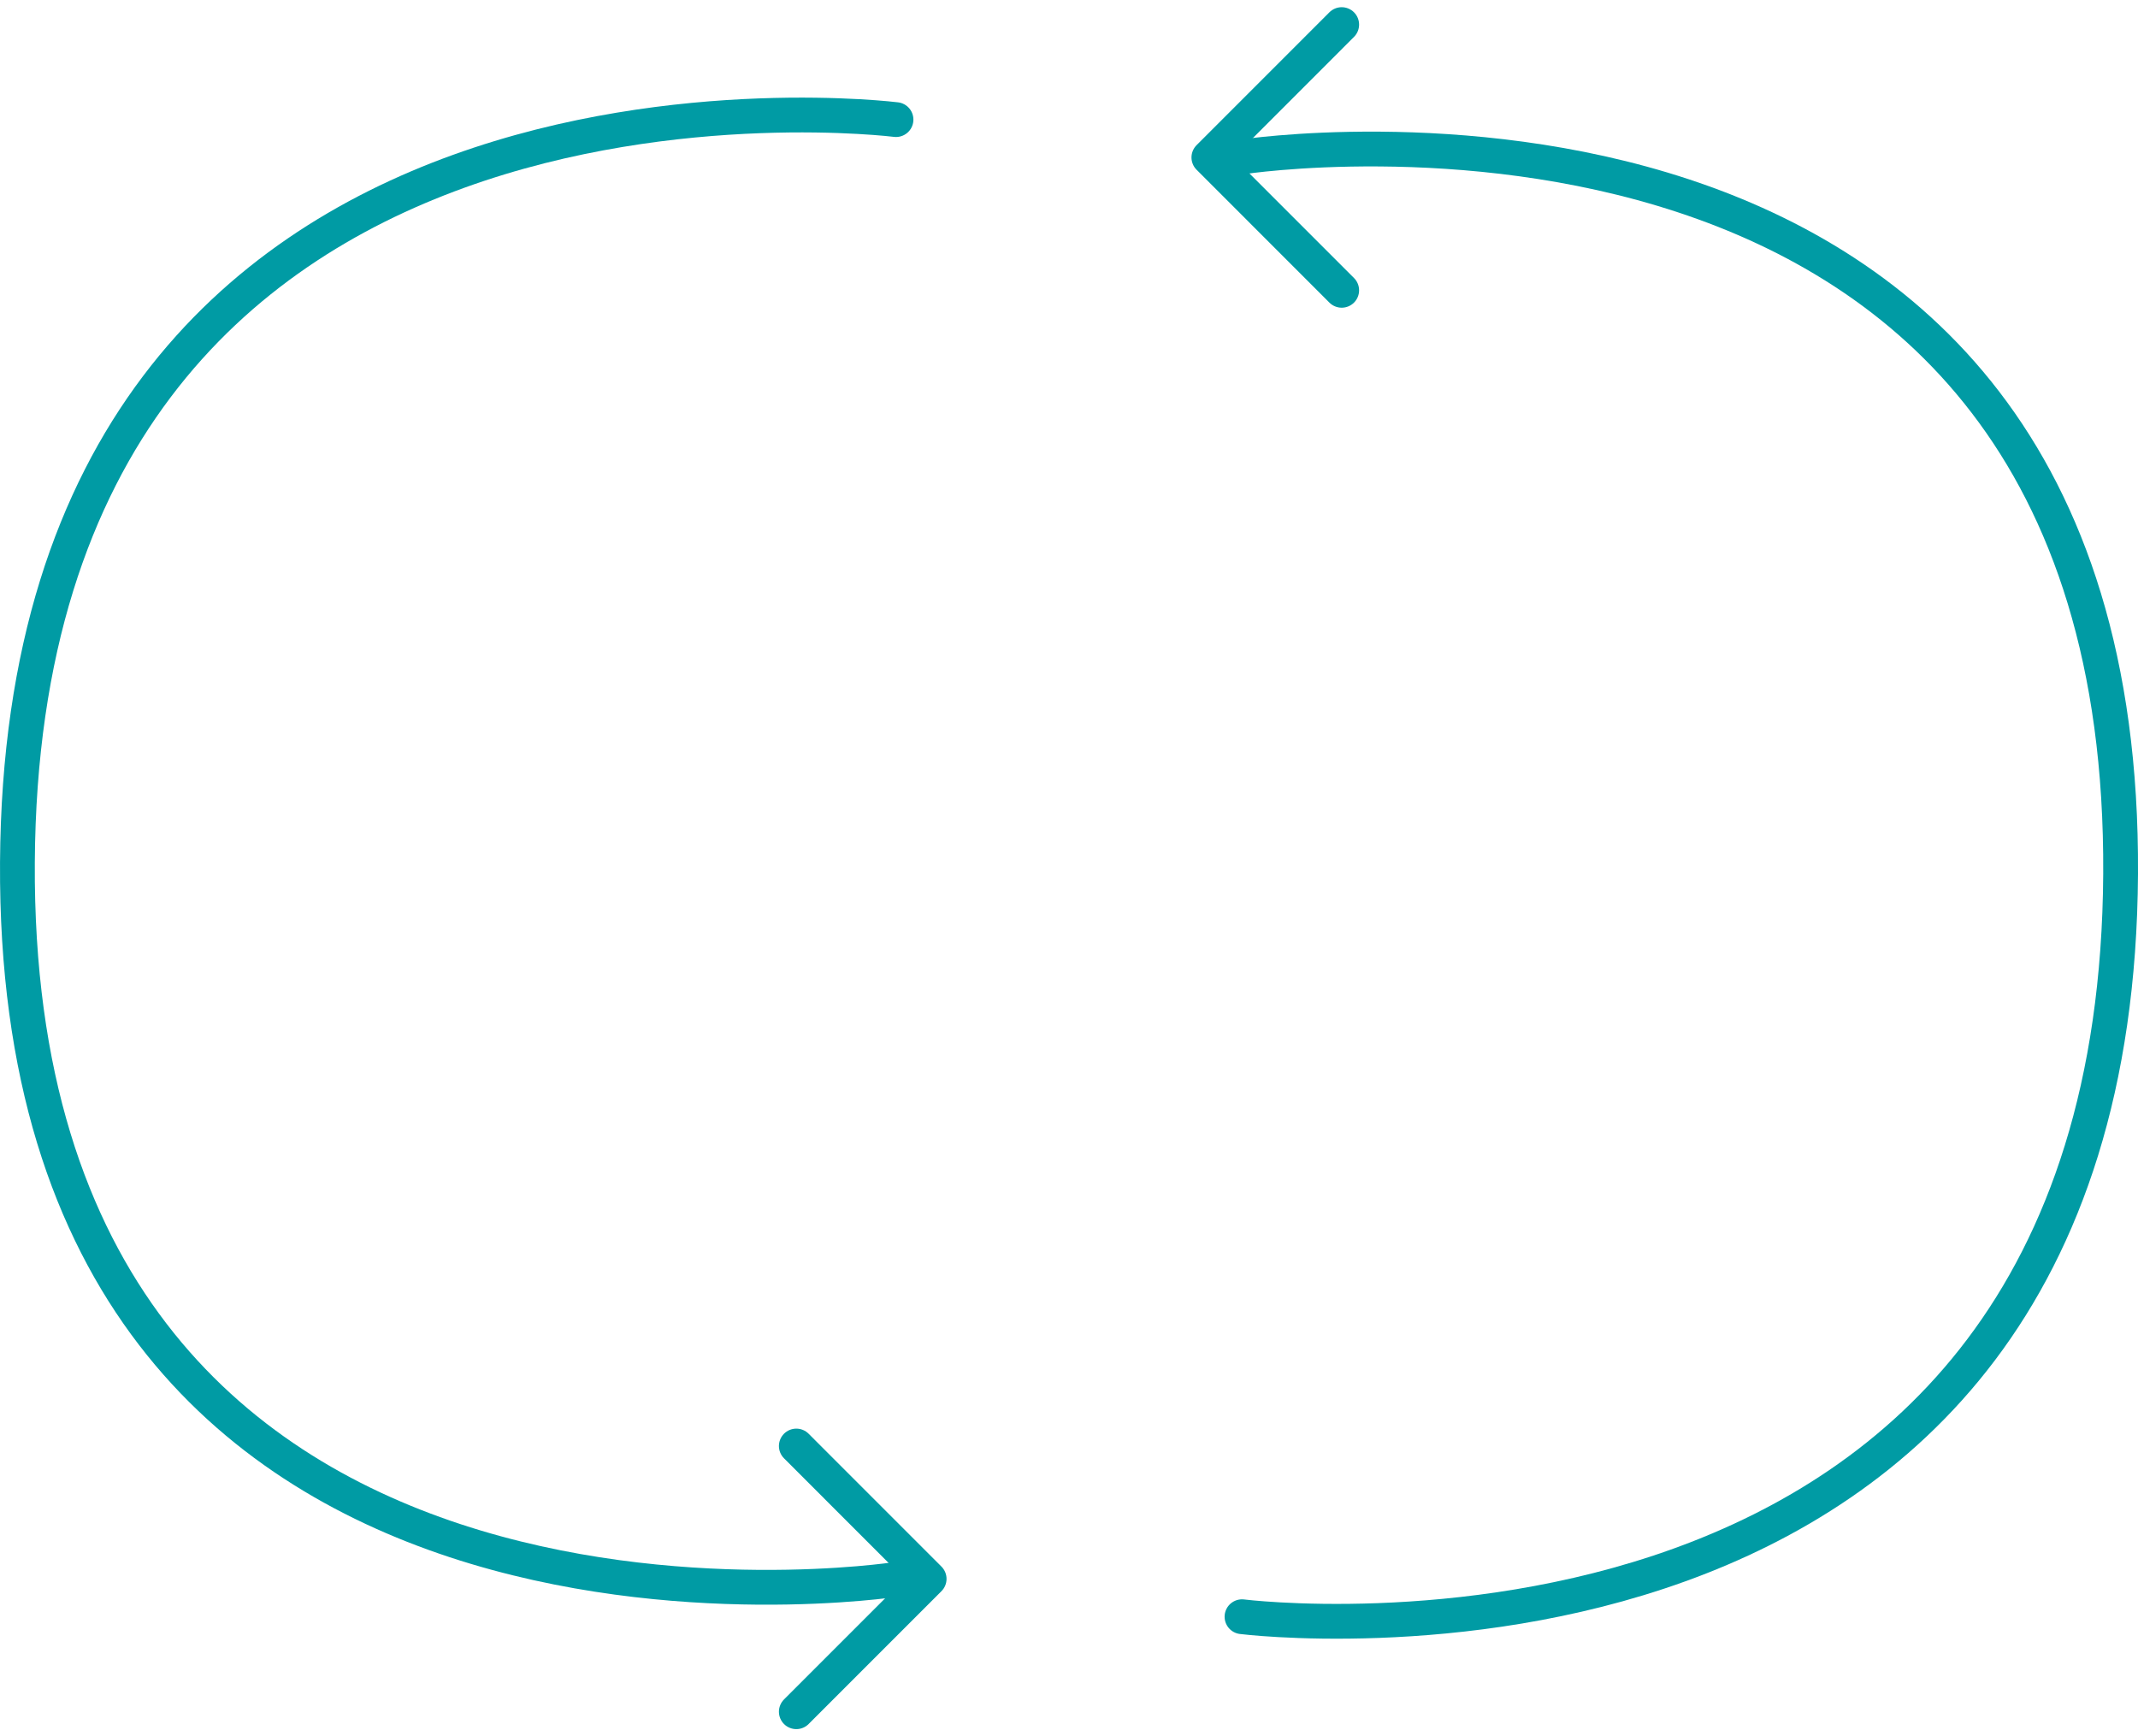
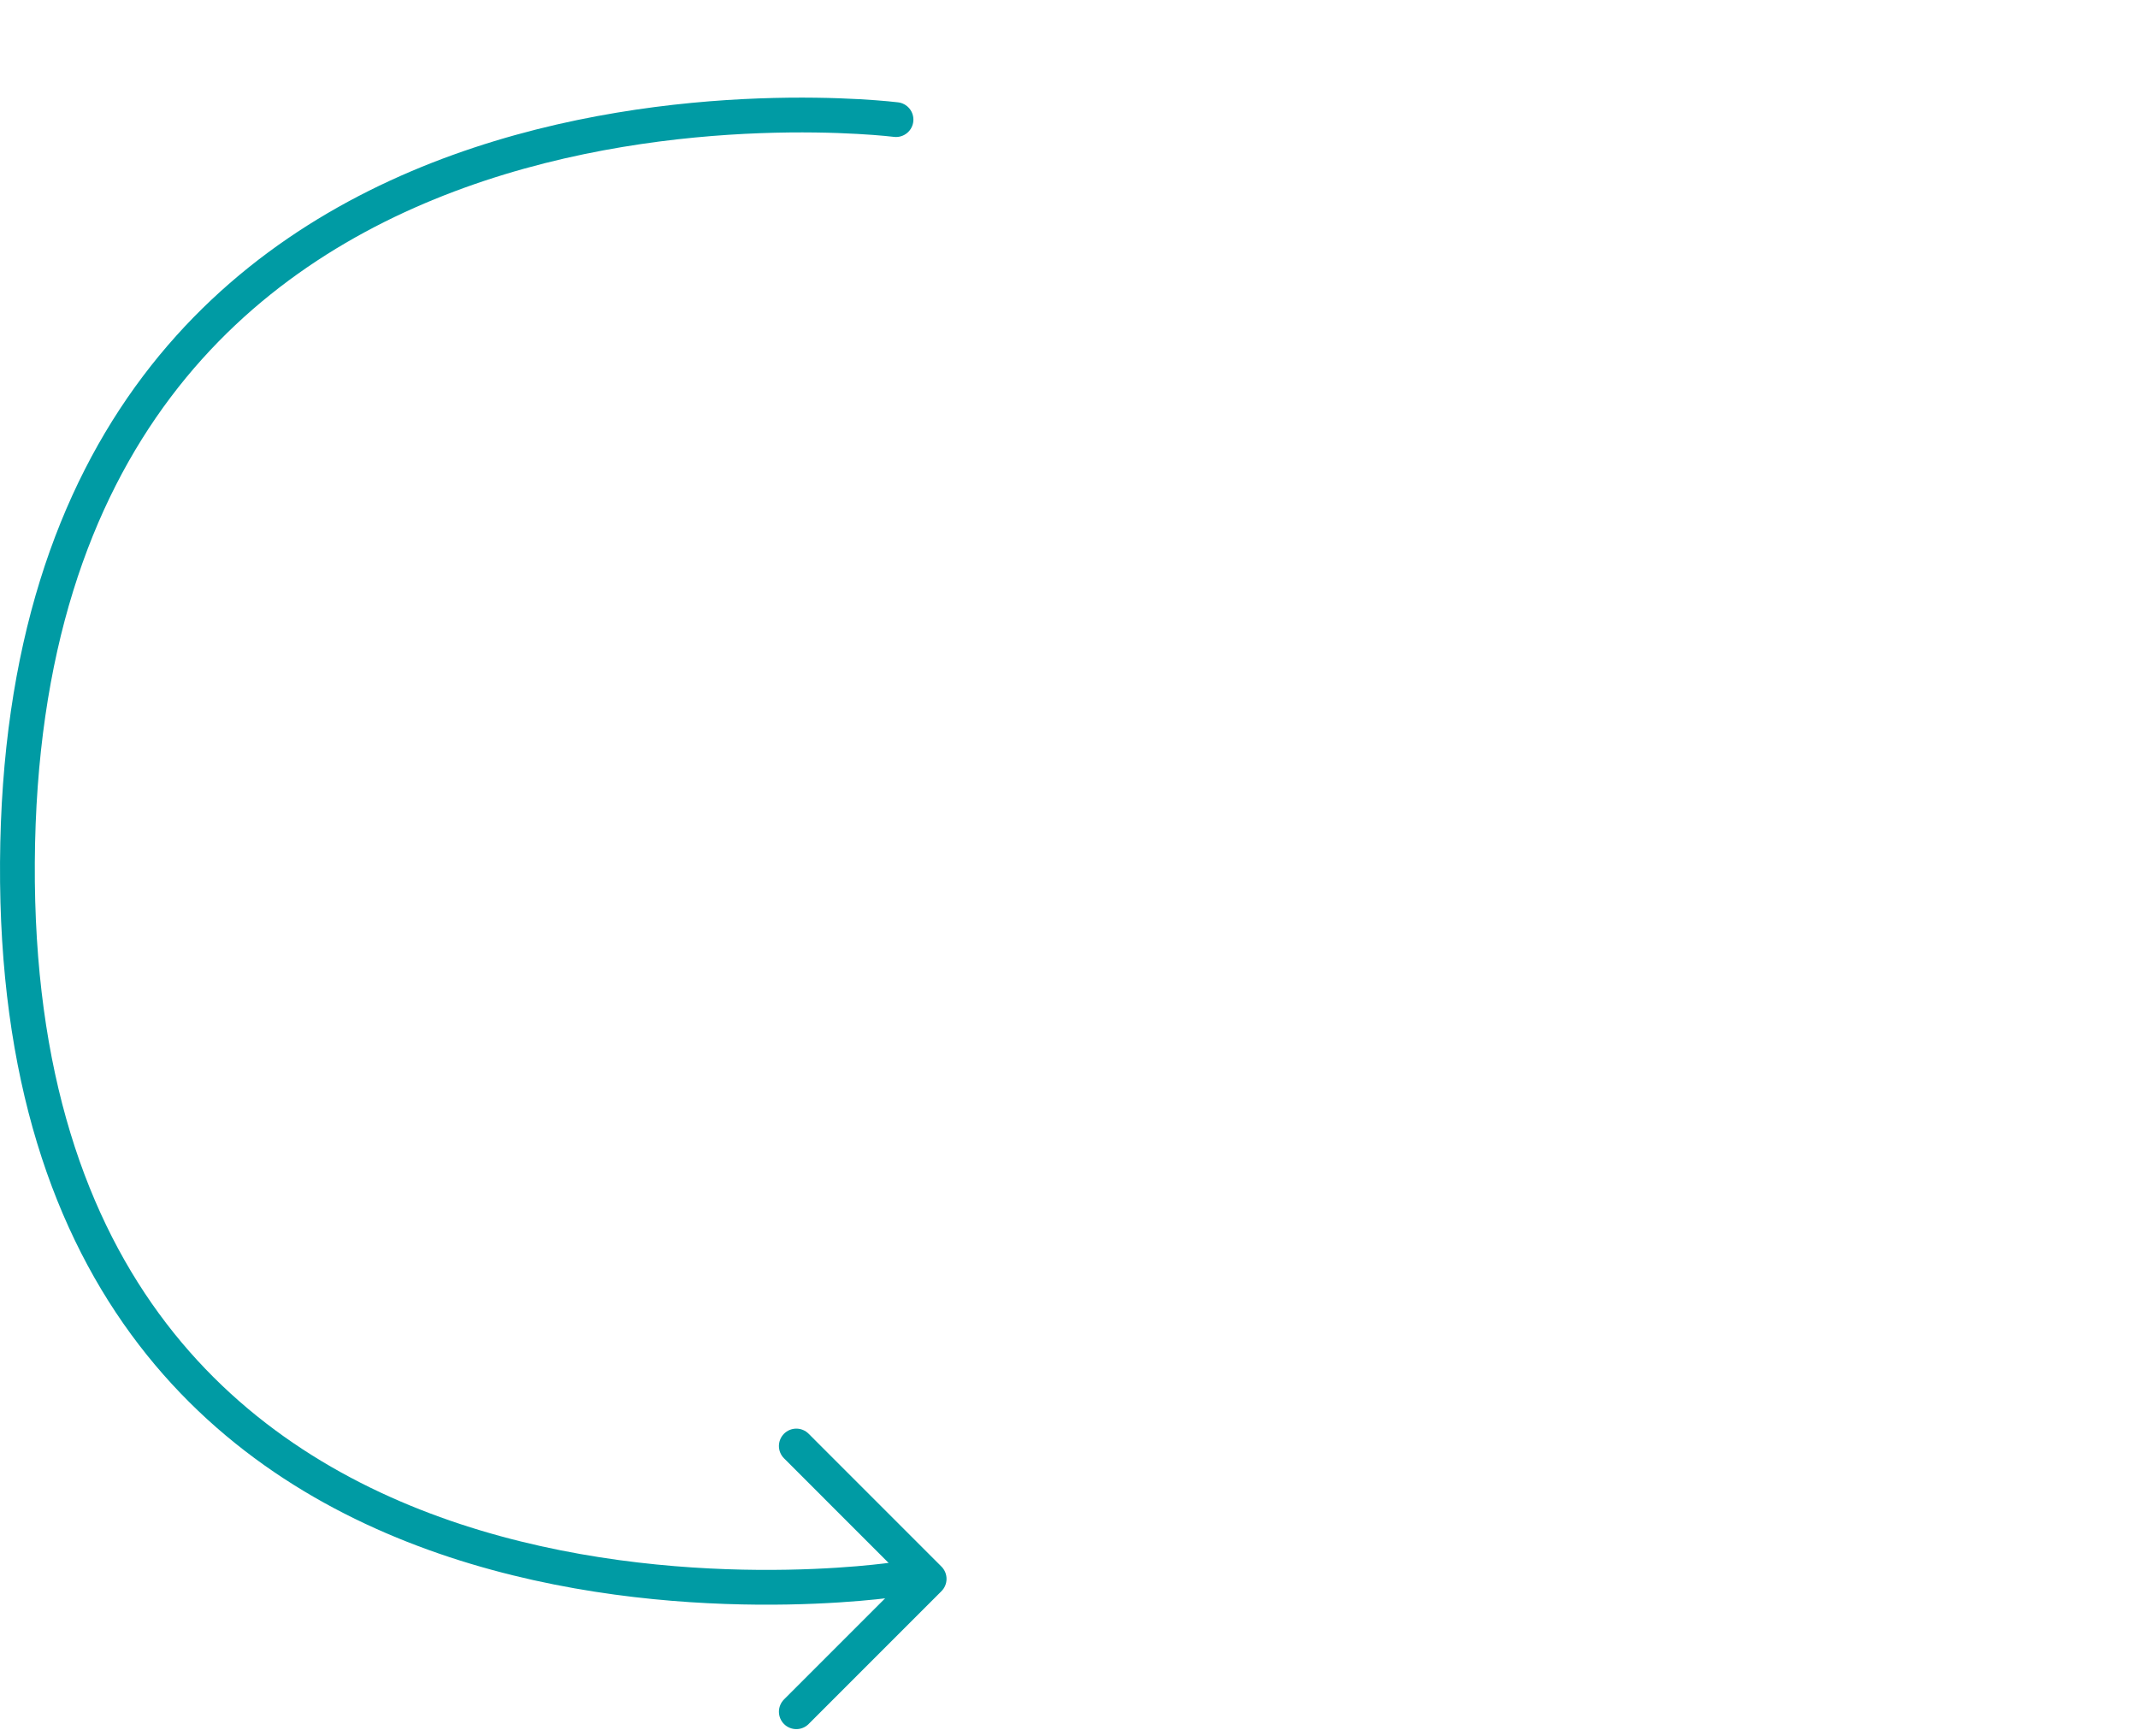
<svg xmlns="http://www.w3.org/2000/svg" width="245.837" height="199.657" viewBox="0 0 245.837 199.657">
  <g id="arrows-cycle" transform="translate(3010.896 2358.956)">
    <path id="Path_993" data-name="Path 993" d="M17390.164,2361.515l15.273,15.277-15.273,15.277" transform="translate(-20309.496 -4554.196)" fill="none" stroke="#009ba4" stroke-linecap="round" stroke-linejoin="round" stroke-width="4" />
    <path id="Path_1054" data-name="Path 1054" d="M0-.317S-100.453-12.921-101.024,85.1,0,167.545,0,167.545" transform="translate(-2907.869 -2344.886)" fill="none" stroke="#009ba4" stroke-linecap="round" stroke-width="4" />
-     <path id="Path_993-2" data-name="Path 993" d="M17405.438,2392.069l-15.273-15.277,15.273-15.277" transform="translate(-20262.059 -4717.643)" fill="none" stroke="#009ba4" stroke-linecap="round" stroke-linejoin="round" stroke-width="4" />
-     <path id="Path_1054-2" data-name="Path 1054" d="M-101.026,167.924S-.573,180.528,0,82.507-101.026.062-101.026.062" transform="translate(-2767.059 -2340.976)" fill="none" stroke="#009ba4" stroke-linecap="round" stroke-width="4" />
  </g>
</svg>